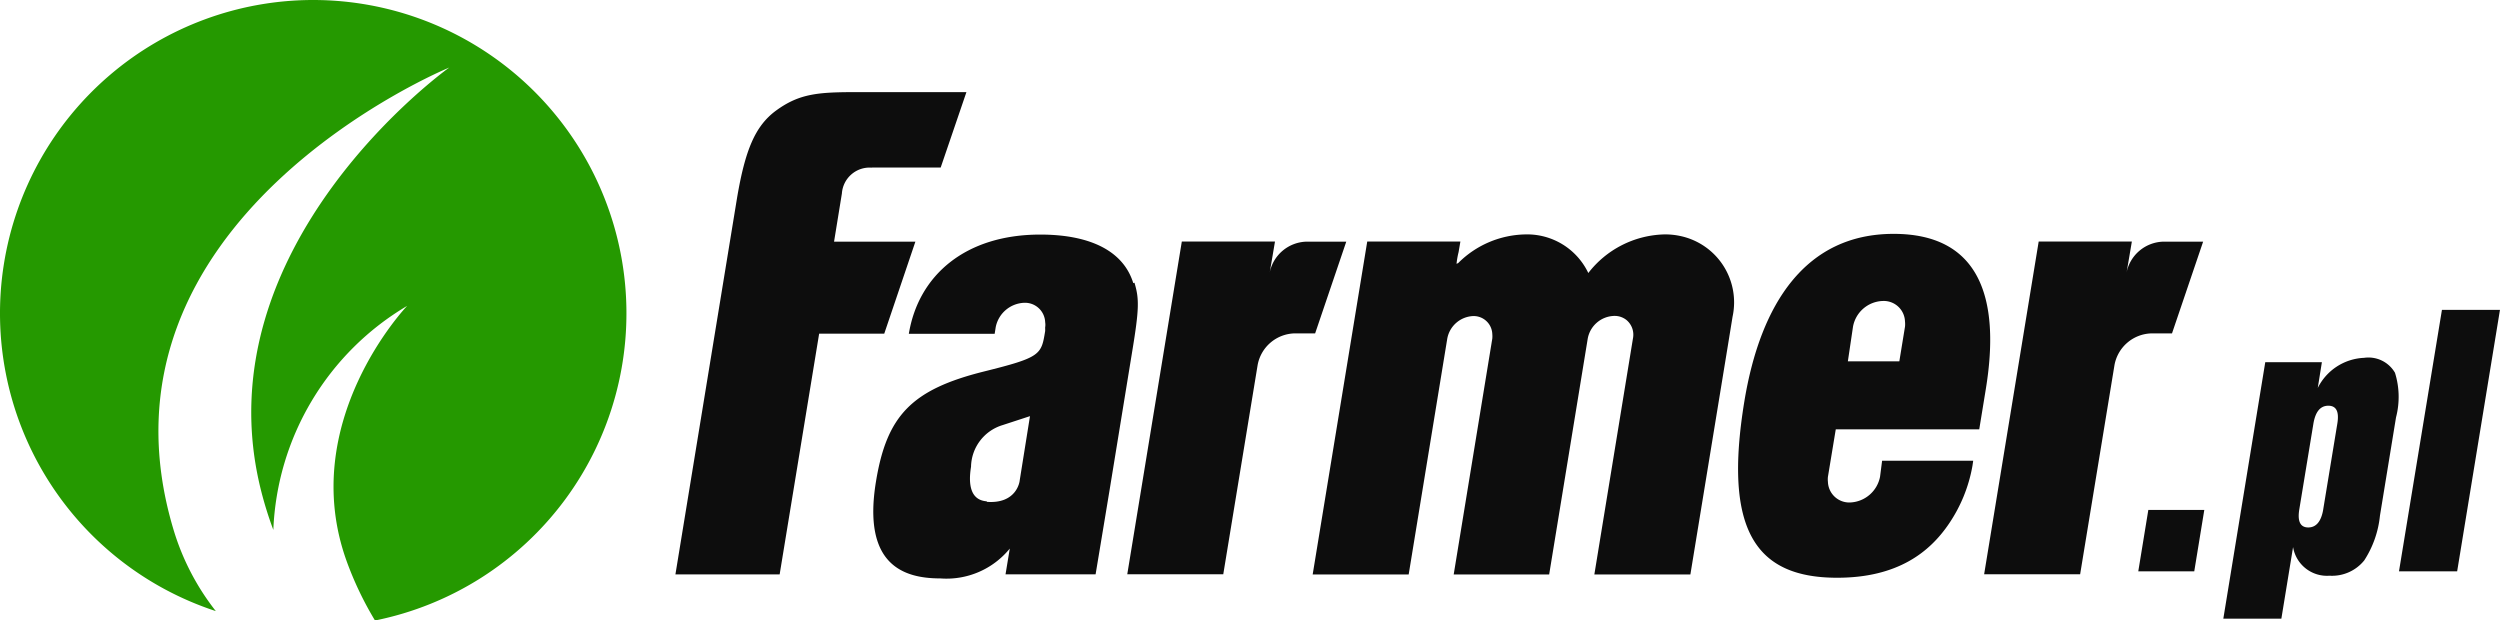
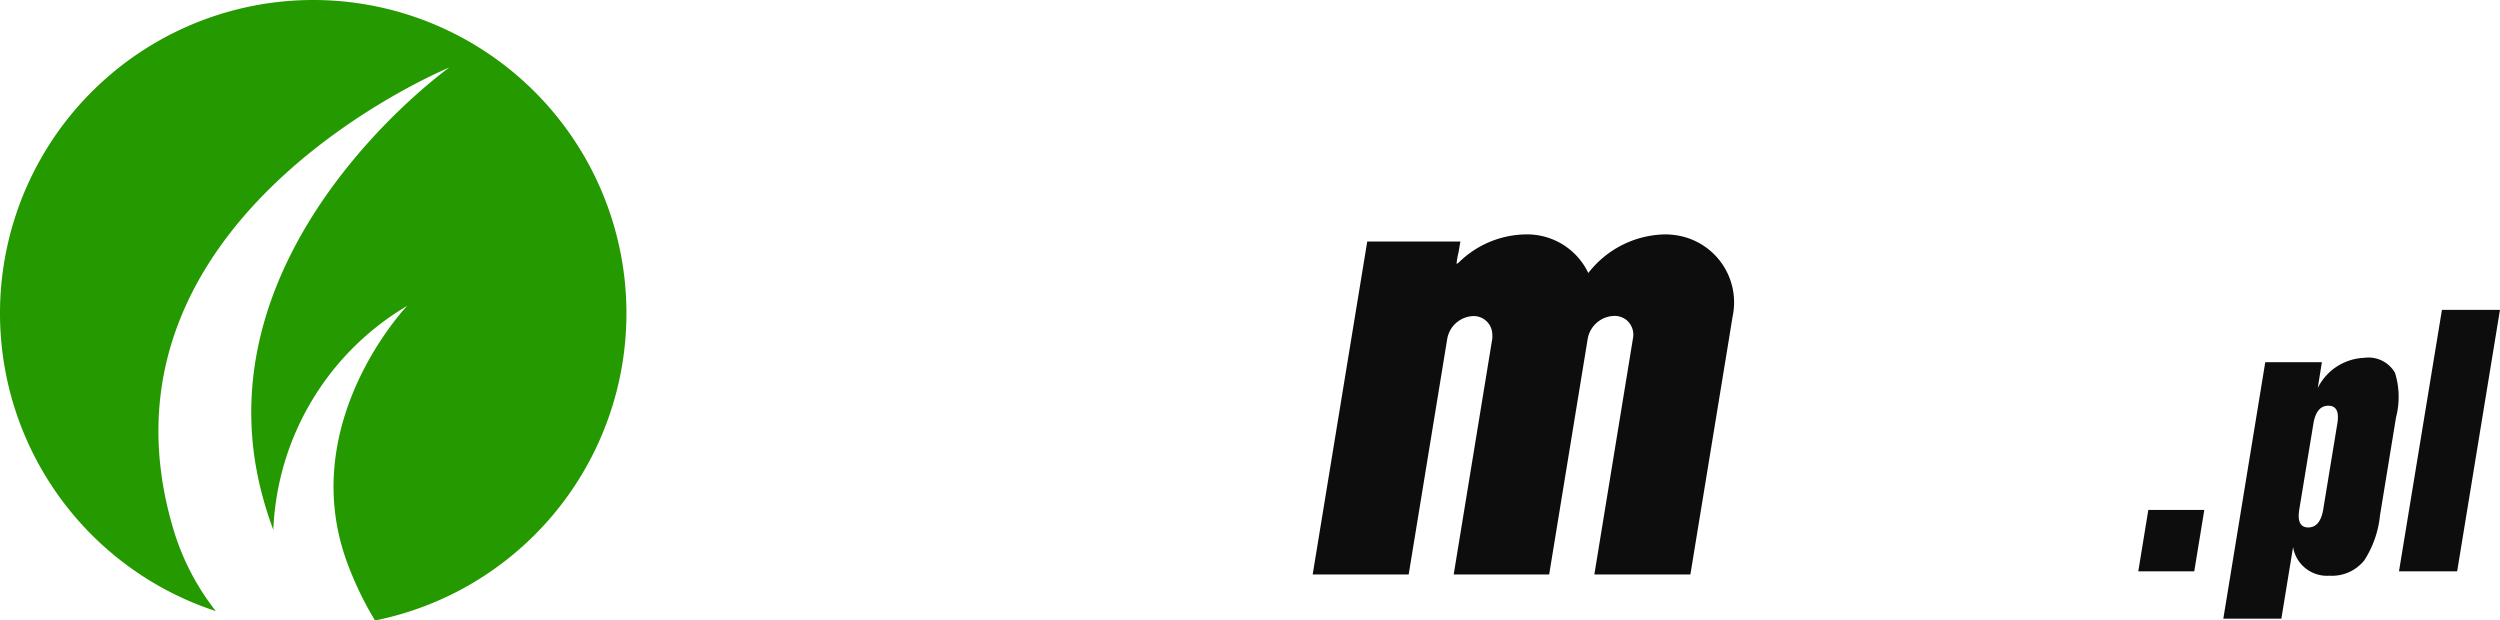
<svg xmlns="http://www.w3.org/2000/svg" width="157.133" height="39" viewBox="0 0 157.133 39">
  <g transform="translate(-0.008 0)">
    <g transform="translate(42.463 5.791)">
-       <path d="M927.915,527.719h4.295l1.618-4.74h-6.883c-2.426,0-3.615.081-5.1,1.173-1.31.971-1.925,2.5-2.426,5.427l-3.882,23.714h6.551l2.483-15.133h4.092l1.957-5.783h-5.112l.493-3.033a1.747,1.747,0,0,1,1.868-1.618h0" transform="translate(-915.54 -522.98)" fill="#0d0d0d" />
-       <path d="M938.044,550.816c-1.092-.081-1.148-1.189-.987-2.176a2.787,2.787,0,0,1,1.974-2.612l1.731-.566-.647,4.044c0,.065-.194,1.48-2.062,1.343m9.2-13.75c-.6-1.957-2.612-3.049-5.848-3.049-4.7,0-7.651,2.556-8.258,6.236h5.395l.065-.412a1.9,1.9,0,0,1,1.8-1.537,1.27,1.27,0,0,1,1.31,1.229.972.972,0,0,1,0,.307.416.416,0,0,0,0,.089v.146c-.243,1.5-.267,1.658-3.85,2.548-4.521,1.132-6.106,2.75-6.786,6.923-.857,5.233,1.731,6.082,4.044,6.082a5.128,5.128,0,0,0,4.367-1.876l-.267,1.618h5.661s.437-2.62.882-5.314l1.415-8.67c.453-2.734.445-3.34.146-4.343" transform="translate(-918.479 -525.097)" fill="#0d0d0d" />
-       <path d="M962.458,540.365l1.957-5.767H961.9a2.427,2.427,0,0,0-2.305,1.973h0c.049-.243.34-1.982.34-1.982h-5.856l-3.429,20.915h6.034l2.16-13.151a2.426,2.426,0,0,1,2.321-1.99h1.3" transform="translate(-922.253 -525.2)" fill="#0d0d0d" />
-       <path d="M1029.048,540.365l1.957-5.767h-2.515a2.426,2.426,0,0,0-2.305,1.974h0c.049-.243.34-1.982.34-1.982h-5.856l-3.429,20.915h6.034l2.159-13.151a2.427,2.427,0,0,1,2.313-1.99h1.3" transform="translate(-934.986 -525.2)" fill="#0d0d0d" />
-       <path d="M1005.342,539.829h0a1.966,1.966,0,0,1,1.885-1.618,1.334,1.334,0,0,1,1.383,1.294,1.493,1.493,0,0,1,0,.323h0l-.356,2.176h-3.235Zm1.7,9.43h0a2,2,0,0,1-1.893,1.618,1.343,1.343,0,0,1-1.383-1.3,1.391,1.391,0,0,1,0-.315h0l.493-2.984h9.018l.412-2.523c.954-5.823-.453-9.762-5.791-9.762-5.516,0-8.363,4.351-9.382,10.514-1.326,8.088.687,11.1,5.831,11.1,3.81,0,5.823-1.618,7.029-3.4a9.349,9.349,0,0,0,1.472-3.623l.049-.332h-5.726Z" transform="translate(-931.33 -525.085)" fill="#0d0d0d" />
      <path d="M991.451,539.208a4.262,4.262,0,0,0-3.284-5.071,4.443,4.443,0,0,0-1.035-.1,6.236,6.236,0,0,0-4.748,2.426,4.254,4.254,0,0,0-3.963-2.426,6.115,6.115,0,0,0-4.214,1.8l-.105.048a5.082,5.082,0,0,1,.129-.736l.113-.663h-5.855l-3.429,20.923h6.034l2.426-14.825h0a1.731,1.731,0,0,1,1.617-1.415,1.173,1.173,0,0,1,1.213,1.132,1.612,1.612,0,0,1,0,.283h0l-2.426,14.825h6l2.426-14.833h0a1.739,1.739,0,0,1,1.618-1.415,1.189,1.189,0,0,1,.809.251h0a1.2,1.2,0,0,1,.413,1.165h0l-2.426,14.833H988.8l2.37-14.469Z" transform="translate(-925.009 -525.094)" fill="#0d0d0d" />
      <g transform="translate(91.943 13.685)">
        <path d="M1032.738,559.308h-3.518l.631-3.858h3.518Z" transform="translate(-1029.22 -542.873)" fill="#0d0d0d" />
        <path d="M1045.673,553.547a6.325,6.325,0,0,1-.987,2.807,2.6,2.6,0,0,1-2.184.962,2.159,2.159,0,0,1-2.289-1.8l-.736,4.5h-3.648l2.636-16.119h3.559l-.259,1.618a3.413,3.413,0,0,1,2.912-1.893,1.925,1.925,0,0,1,1.941.938,5.1,5.1,0,0,1,.065,2.807Zm-3.567-.388.89-5.411c.121-.744-.065-1.116-.566-1.116s-.809.372-.938,1.116l-.89,5.411c-.121.752.073,1.124.566,1.124s.809-.372.938-1.116Z" transform="translate(-1030.484 -540.607)" fill="#0d0d0d" />
        <path d="M1053.136,556.335h-3.656l2.7-16.435h3.647Z" transform="translate(-1033.094 -539.9)" fill="#0d0d0d" />
      </g>
    </g>
    <path d="M882.736,515.82a19.694,19.694,0,0,0-6.123,38.41,15.448,15.448,0,0,1-2.637-5.047c-5.937-19.581,17.308-29.117,17.308-29.117s-15.739,11.218-11.816,26.634a23.342,23.342,0,0,0,.76,2.426,17.155,17.155,0,0,1,8.411-14.081s-6.972,7.279-3.8,16.055a21.228,21.228,0,0,0,1.779,3.72,19.694,19.694,0,0,0-3.89-39Z" transform="translate(-863.04 -515.82)" fill="#259900" />
  </g>
</svg>